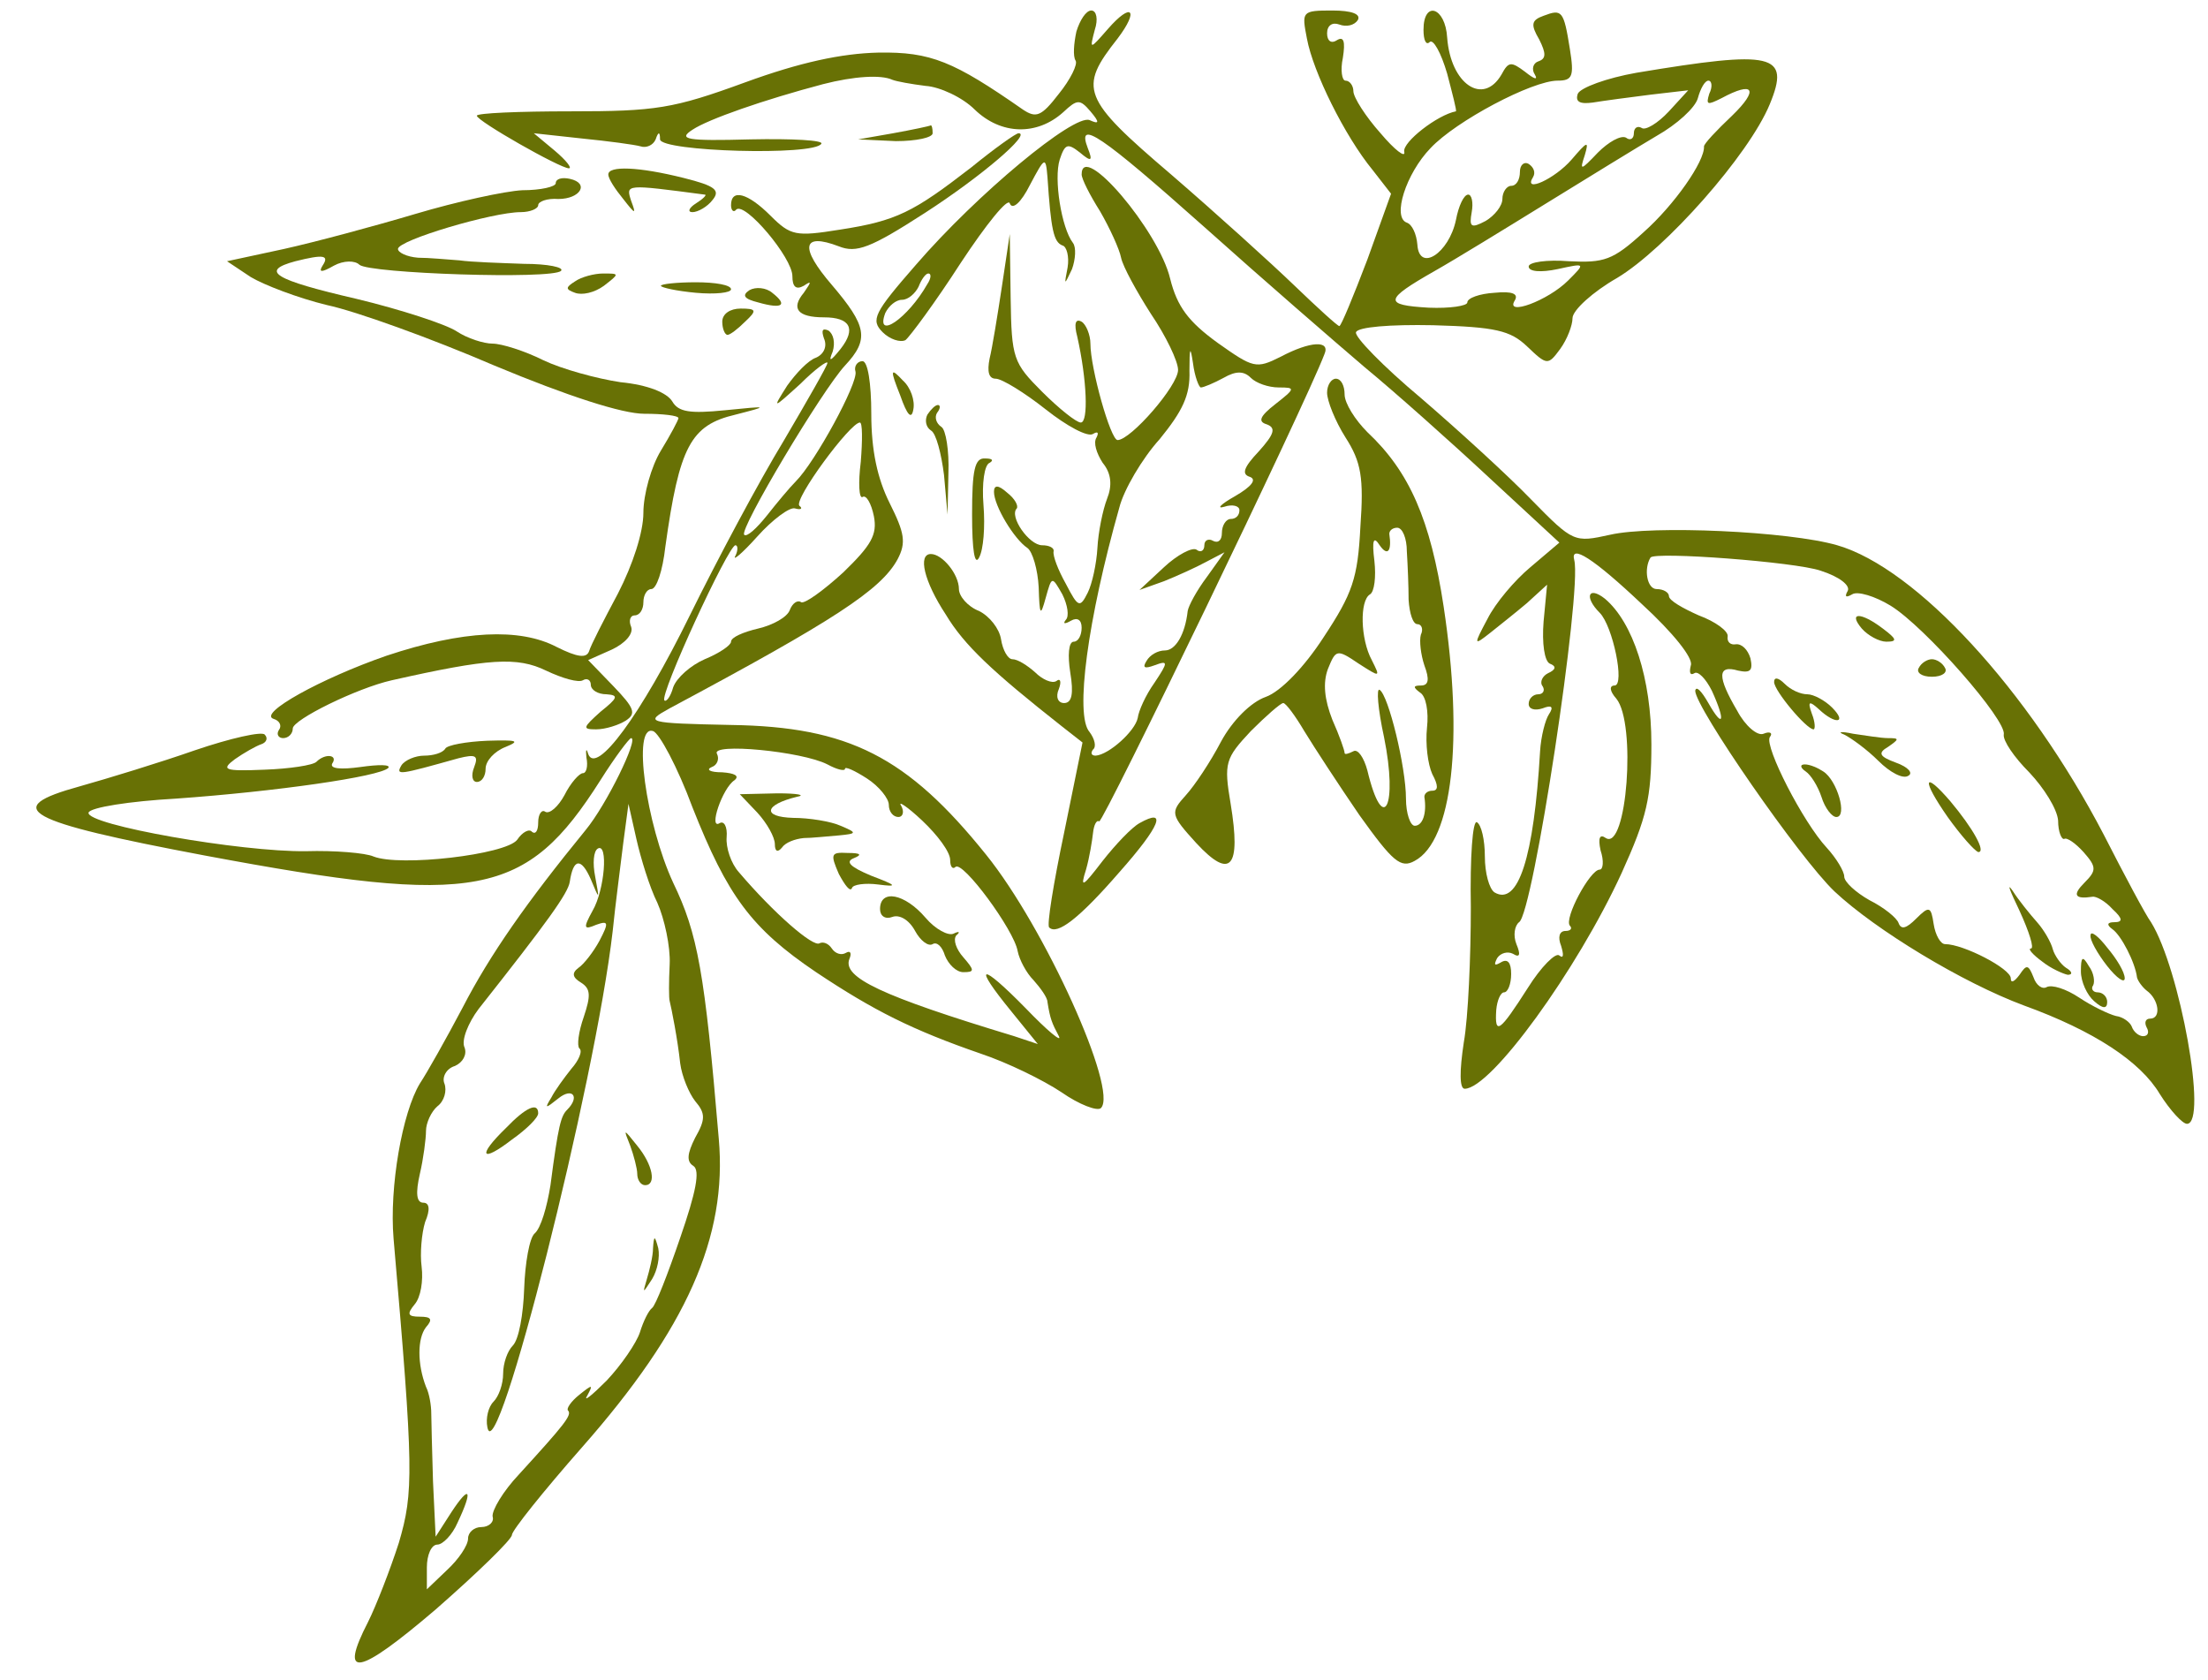
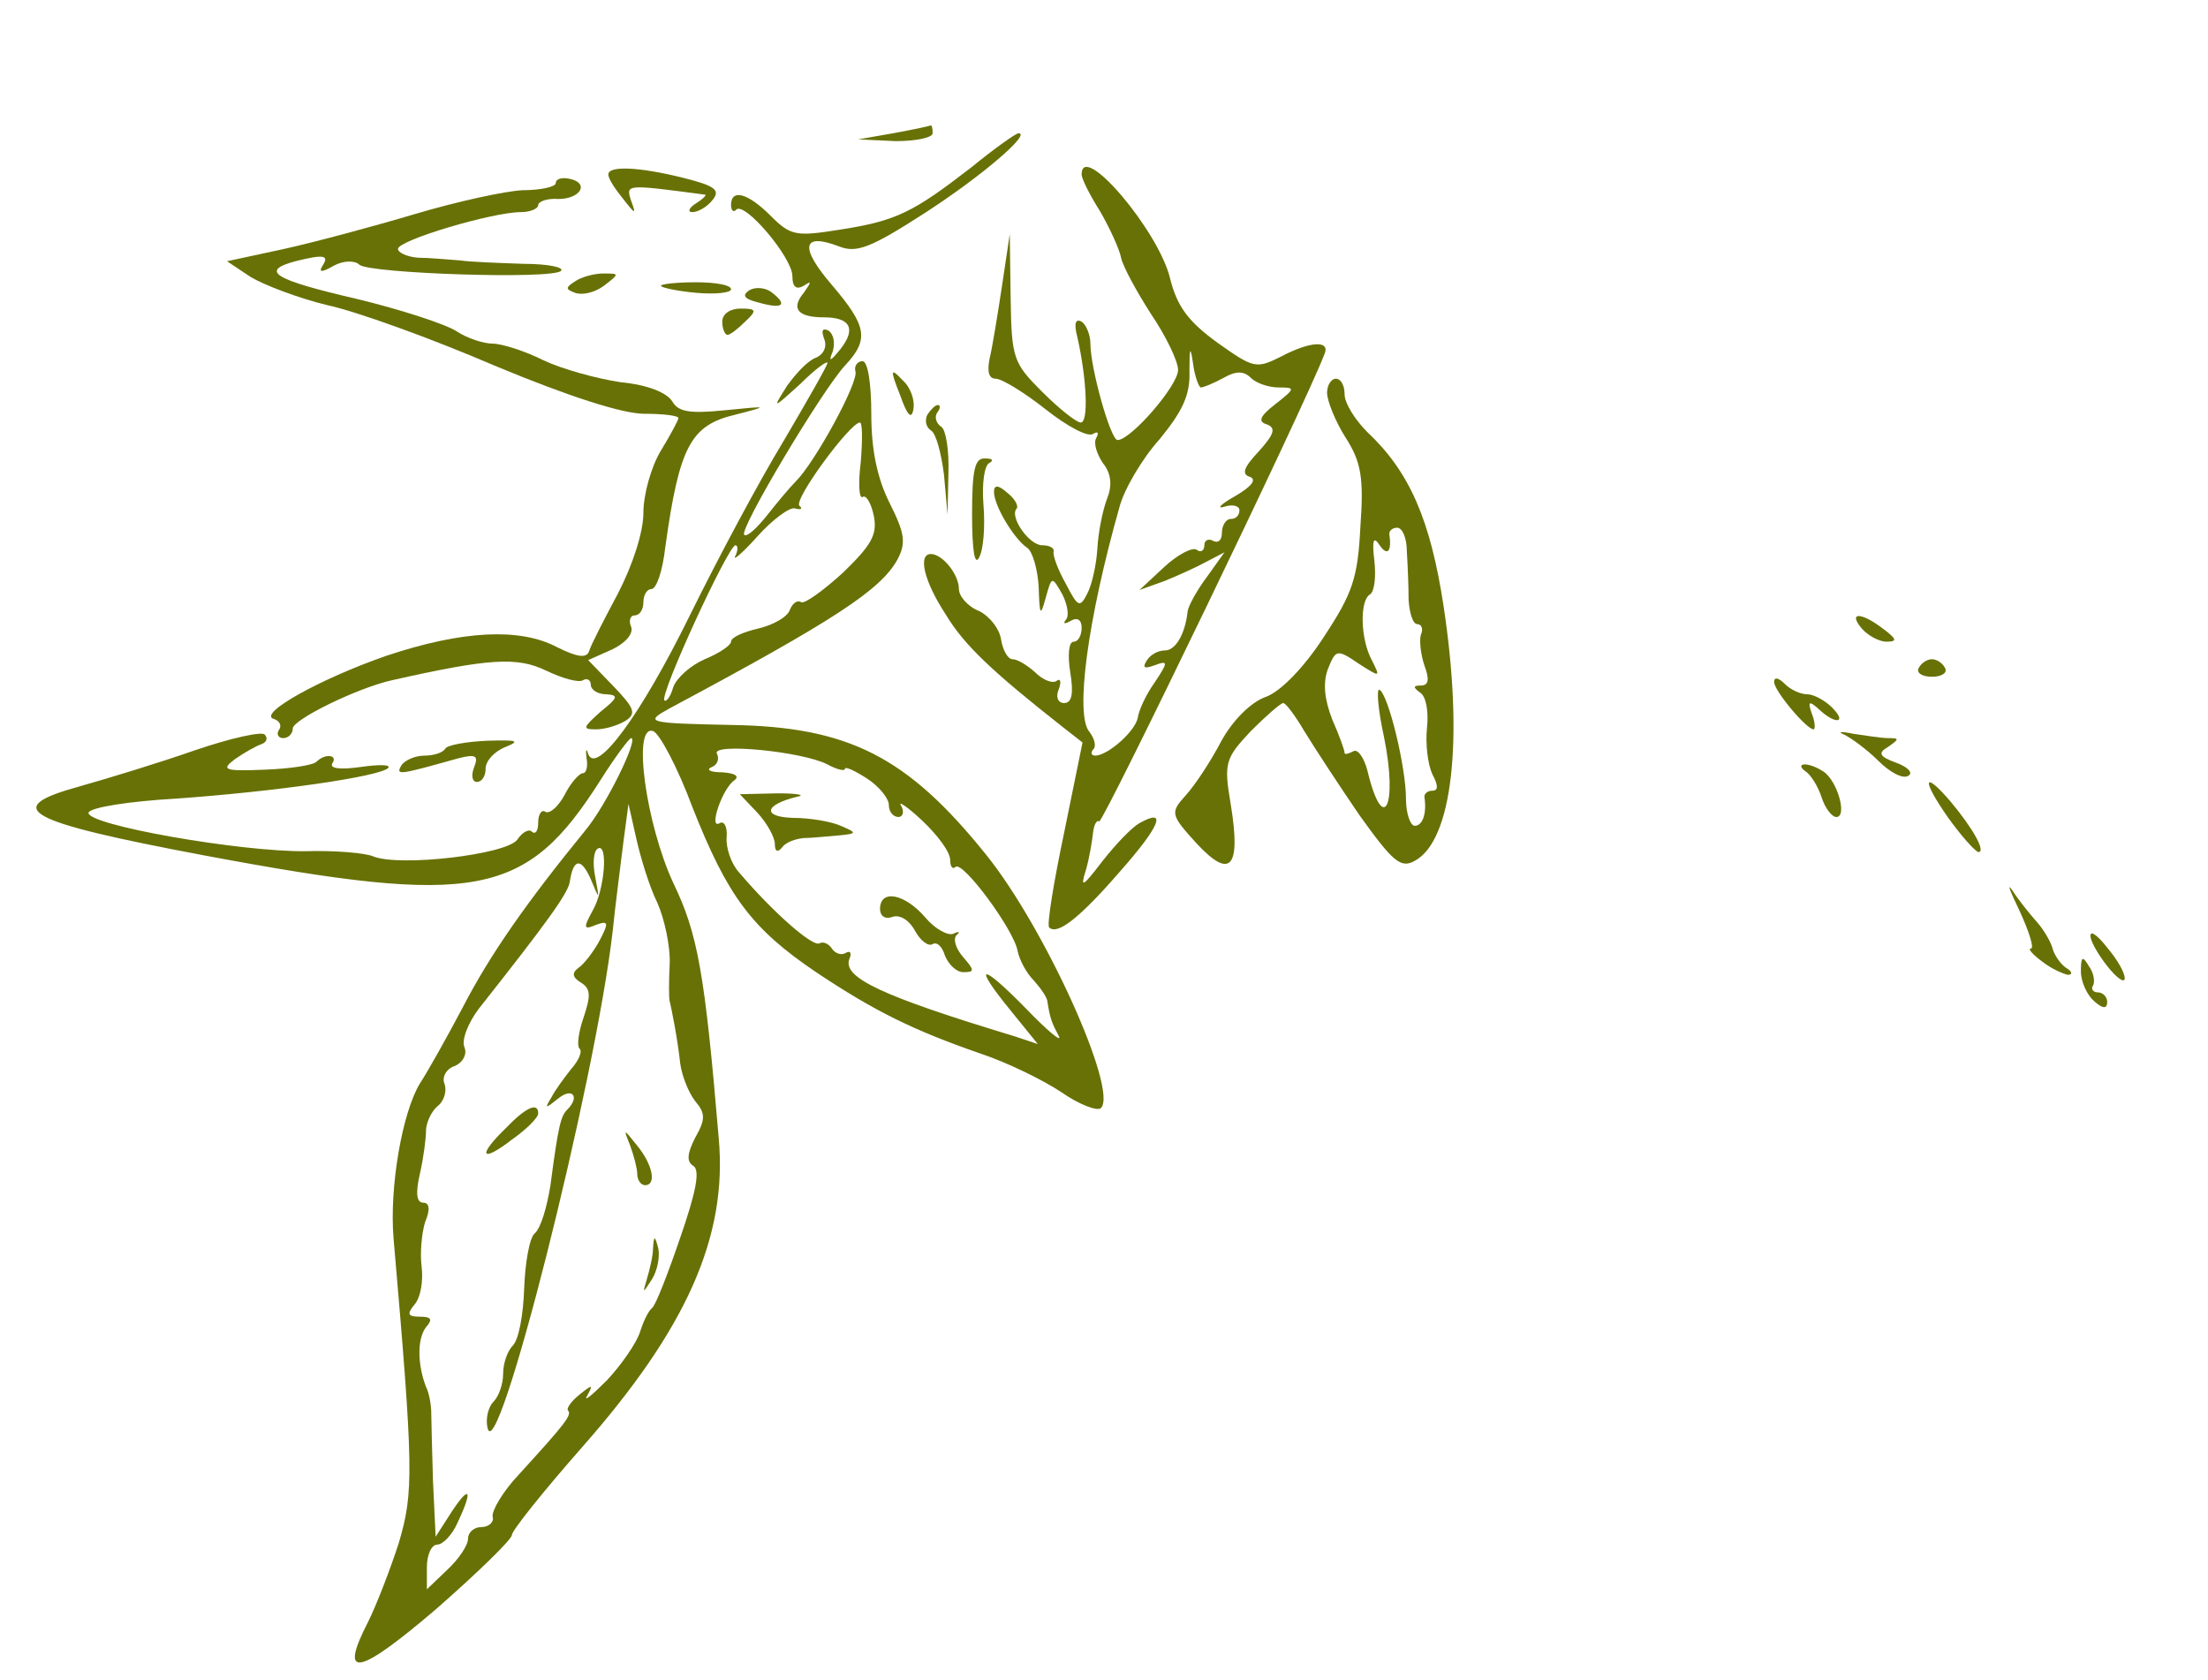
<svg xmlns="http://www.w3.org/2000/svg" fill="#687105" height="191.6" preserveAspectRatio="xMidYMid meet" version="1" viewBox="7.6 -1.2 251.9 191.6" width="251.9" zoomAndPan="magnify">
  <g id="change1_1">
-     <path d="M1304 1976 c-3 -14 -4 -28 -1 -33 3 -4 -6 -22 -19 -38 -20 -26 -26 -28 -41 -18 -79 55 -105 66 -165 65 -42 -1 -89 -11 -152 -34 -82 -30 -102 -33 -199 -33 -59 0 -107 -2 -107 -5 0 -6 95 -60 105 -60 4 0 -3 9 -16 20 l-24 20 55 -6 c30 -3 60 -7 67 -9 6 -2 14 1 17 8 3 9 5 9 5 0 1 -14 176 -19 184 -5 3 4 -33 6 -81 5 -73 -2 -83 0 -66 11 18 12 81 34 149 52 35 9 66 11 79 5 5 -2 22 -5 38 -7 16 -1 42 -13 56 -27 30 -29 71 -30 101 -3 16 15 19 15 31 1 11 -13 10 -15 -1 -10 -18 7 -128 -84 -198 -165 -48 -55 -52 -63 -38 -77 8 -8 20 -12 26 -9 5 4 34 43 63 88 29 44 54 75 56 68 3 -8 13 1 23 21 17 32 18 33 20 9 4 -60 7 -74 17 -78 5 -1 8 -13 6 -25 -4 -21 -4 -21 5 -2 4 11 5 25 1 30 -13 17 -22 73 -15 95 6 18 9 19 23 8 13 -11 15 -10 9 5 -13 34 15 15 133 -90 67 -60 149 -131 183 -160 34 -28 98 -85 142 -126 l80 -74 -33 -28 c-18 -15 -40 -41 -49 -59 -16 -30 -16 -31 3 -16 10 8 29 23 42 34 l23 21 -4 -42 c-2 -25 1 -45 7 -48 8 -3 7 -7 -2 -11 -6 -3 -10 -10 -6 -15 3 -5 0 -9 -5 -9 -6 0 -11 -5 -11 -11 0 -6 7 -8 16 -5 10 4 13 2 7 -7 -4 -6 -9 -25 -10 -42 -7 -121 -25 -177 -52 -161 -6 4 -11 22 -11 41 0 19 -4 36 -9 39 -5 3 -8 -40 -7 -97 0 -56 -3 -126 -8 -154 -5 -33 -5 -53 1 -53 30 0 128 135 179 246 29 64 34 86 34 147 0 75 -21 139 -53 166 -19 15 -24 2 -6 -16 15 -15 29 -83 17 -83 -6 0 -6 -6 2 -15 23 -28 12 -174 -12 -159 -7 5 -9 0 -6 -14 4 -12 3 -22 -1 -22 -11 0 -41 -56 -34 -64 3 -3 1 -6 -5 -6 -7 0 -9 -7 -5 -17 3 -10 3 -15 -2 -11 -4 4 -21 -13 -36 -37 -32 -50 -38 -55 -36 -25 1 11 5 20 9 20 4 0 8 9 8 21 0 13 -4 18 -12 13 -7 -4 -8 -3 -4 5 4 6 12 8 18 5 8 -5 9 -1 4 11 -4 10 -2 21 3 25 16 9 72 378 63 413 -5 19 22 2 77 -50 36 -33 59 -62 56 -70 -2 -8 -1 -12 4 -9 4 3 13 -6 20 -20 16 -35 13 -44 -4 -14 -8 14 -14 20 -15 14 0 -19 119 -191 159 -229 47 -44 146 -104 216 -130 80 -29 133 -64 155 -101 12 -19 26 -34 31 -34 24 0 -8 177 -41 230 -6 8 -30 53 -54 100 -86 165 -214 304 -304 330 -55 16 -211 23 -259 12 -41 -9 -42 -9 -90 40 -26 27 -83 79 -126 116 -43 36 -76 70 -74 75 2 6 39 9 88 8 71 -2 88 -6 107 -24 23 -22 24 -22 38 -3 8 11 14 27 14 35 0 9 23 30 51 46 55 33 150 140 174 198 24 58 4 62 -152 36 -34 -6 -64 -17 -67 -24 -3 -9 2 -12 17 -10 12 2 42 6 66 9 l43 5 -22 -24 c-13 -14 -27 -22 -31 -19 -5 3 -9 0 -9 -6 0 -6 -4 -9 -9 -5 -6 3 -20 -5 -32 -17 -20 -21 -21 -21 -15 -3 5 17 3 16 -15 -5 -19 -22 -56 -39 -44 -20 3 5 1 11 -5 15 -5 3 -10 -1 -10 -9 0 -9 -4 -16 -10 -16 -5 0 -10 -7 -10 -15 0 -8 -9 -19 -19 -25 -17 -9 -19 -7 -16 10 2 11 0 20 -4 20 -5 0 -11 -13 -14 -29 -8 -38 -42 -60 -44 -28 -1 12 -6 23 -12 25 -17 6 -1 56 27 85 29 31 116 77 145 77 17 0 19 5 14 36 -7 44 -9 46 -30 38 -14 -5 -15 -10 -5 -27 8 -16 8 -22 -1 -25 -6 -2 -8 -9 -4 -15 4 -7 -1 -5 -11 3 -16 12 -19 12 -27 -3 -21 -36 -58 -11 -62 42 -2 35 -27 43 -27 9 0 -12 3 -18 7 -14 4 4 13 -12 20 -36 6 -23 11 -42 10 -43 -21 -4 -61 -35 -59 -46 2 -8 -11 2 -27 21 -17 19 -31 41 -31 48 0 6 -4 12 -9 12 -4 0 -6 12 -3 26 3 19 1 25 -7 20 -6 -4 -11 -1 -11 8 0 9 6 13 14 10 8 -3 17 -1 21 5 4 7 -7 11 -29 11 -35 0 -35 -1 -29 -32 7 -38 43 -111 75 -150 l21 -27 -27 -75 c-16 -42 -30 -76 -32 -76 -2 0 -25 21 -51 46 -27 26 -90 83 -141 127 -102 87 -106 98 -61 155 25 33 16 42 -11 11 -21 -24 -21 -24 -15 -1 4 12 2 22 -4 22 -6 0 -13 -11 -17 -24z m722 -71 c-4 -13 -2 -13 14 -5 37 20 43 10 12 -20 -18 -17 -32 -32 -32 -35 1 -17 -34 -67 -69 -98 -35 -32 -45 -35 -85 -33 -25 2 -46 -1 -46 -6 0 -6 14 -7 33 -3 32 7 32 7 12 -13 -23 -23 -72 -41 -61 -23 5 8 -3 11 -23 9 -17 -1 -31 -6 -31 -11 0 -4 -20 -7 -44 -6 -52 3 -51 9 7 42 23 13 80 48 127 77 47 29 104 64 126 77 23 13 44 32 47 43 3 11 8 20 12 20 4 0 5 -7 1 -15z m-892 -217 c-22 -39 -60 -65 -48 -33 4 8 12 15 19 15 7 0 15 7 19 15 3 8 8 15 11 15 4 0 3 -6 -1 -12z m1019 -327 c22 -7 34 -17 31 -23 -4 -7 -2 -8 5 -4 6 4 26 -2 44 -13 39 -24 133 -131 129 -147 -1 -7 12 -26 29 -43 17 -18 32 -42 33 -55 0 -13 4 -22 7 -21 3 2 13 -5 22 -15 15 -17 15 -21 1 -35 -14 -14 -11 -19 9 -16 4 1 15 -5 23 -14 12 -11 12 -15 2 -15 -8 0 -9 -3 -2 -8 10 -7 26 -38 28 -55 1 -4 6 -11 11 -15 14 -10 17 -32 4 -32 -5 0 -7 -4 -4 -10 3 -5 2 -10 -4 -10 -5 0 -11 5 -13 11 -2 5 -10 11 -18 12 -8 2 -27 11 -42 21 -15 10 -31 15 -37 12 -5 -3 -12 2 -15 11 -6 15 -8 15 -16 3 -6 -8 -10 -10 -10 -4 0 11 -54 39 -75 39 -5 0 -11 10 -13 23 -3 20 -5 21 -20 6 -11 -11 -17 -13 -20 -5 -2 6 -17 18 -33 26 -16 9 -29 21 -29 27 0 6 -9 21 -20 33 -27 29 -71 115 -65 126 4 5 0 7 -7 4 -7 -3 -21 9 -30 26 -23 39 -23 53 1 46 14 -3 17 0 14 14 -3 10 -10 17 -17 16 -6 -1 -10 3 -9 9 1 6 -14 17 -33 24 -18 8 -34 17 -34 22 0 4 -6 8 -14 8 -11 0 -15 23 -7 36 5 7 165 -5 194 -15z" transform="matrix(.1 0 0 -.1 0 200)" />
    <path d="M2200 1295 c7 -8 20 -15 28 -15 13 0 12 3 -4 15 -25 19 -40 19 -24 0z" transform="matrix(.1 0 0 -.1 0 200)" />
    <path d="M2265 1250 c-3 -5 3 -10 15 -10 12 0 18 5 15 10 -3 6 -10 10 -15 10 -5 0 -12 -4 -15 -10z" transform="matrix(.1 0 0 -.1 0 200)" />
    <path d="M2100 1234 c0 -10 37 -54 45 -54 2 0 2 8 -2 18 -5 14 -3 15 8 5 19 -18 33 -16 15 2 -8 8 -21 15 -28 15 -8 0 -19 5 -26 12 -7 7 -12 8 -12 2z" transform="matrix(.1 0 0 -.1 0 200)" />
    <path d="M2180 1174 c8 -4 26 -17 39 -30 13 -13 28 -21 34 -17 6 3 0 10 -14 15 -19 7 -21 11 -9 18 13 9 13 10 0 10 -8 0 -26 3 -40 5 -14 3 -18 2 -10 -1z" transform="matrix(.1 0 0 -.1 0 200)" />
    <path d="M2136 1132 c6 -4 14 -17 18 -29 4 -13 12 -23 17 -23 13 0 1 42 -15 52 -6 4 -15 8 -21 8 -6 0 -5 -4 1 -8z" transform="matrix(.1 0 0 -.1 0 200)" />
    <path d="M2298 1080 c15 -21 31 -39 35 -40 9 0 -6 27 -32 58 -31 36 -33 25 -3 -18z" transform="matrix(.1 0 0 -.1 0 200)" />
    <path d="M2380 973 c11 -24 17 -43 13 -43 -4 0 2 -7 13 -15 10 -8 24 -14 29 -15 6 0 5 4 -2 8 -6 4 -13 14 -15 21 -2 8 -10 22 -18 31 -8 9 -21 25 -28 36 -7 10 -3 0 8 -23z" transform="matrix(.1 0 0 -.1 0 200)" />
    <path d="M2461 945 c-1 -5 8 -21 19 -35 11 -14 20 -20 20 -14 0 7 -9 22 -20 35 -10 13 -19 20 -19 14z" transform="matrix(.1 0 0 -.1 0 200)" />
    <path d="M2450 904 c0 -12 7 -27 15 -34 10 -9 15 -9 15 -1 0 6 -5 11 -11 11 -5 0 -8 4 -5 8 2 4 1 14 -5 22 -7 12 -9 11 -9 -6z" transform="matrix(.1 0 0 -.1 0 200)" />
    <path d="M1095 1860 l-40 -7 43 -2 c23 0 42 4 42 9 0 6 -1 9 -2 9 -2 -1 -21 -5 -43 -9z" transform="matrix(.1 0 0 -.1 0 200)" />
    <path d="M1184 1821 c-66 -51 -85 -61 -150 -71 -50 -8 -56 -7 -79 16 -26 26 -45 31 -45 12 0 -6 3 -9 6 -5 10 9 64 -55 64 -76 0 -12 4 -16 13 -11 9 6 9 5 0 -8 -15 -18 -7 -28 23 -28 30 0 37 -13 19 -36 -12 -15 -14 -15 -9 -3 3 10 1 20 -5 24 -7 3 -8 0 -5 -9 4 -9 0 -18 -9 -22 -9 -3 -23 -18 -33 -32 -17 -27 -17 -27 15 2 17 17 31 27 31 24 0 -3 -23 -43 -50 -89 -28 -46 -76 -136 -107 -199 -56 -114 -107 -183 -116 -158 -2 7 -3 5 -2 -4 2 -10 0 -18 -4 -18 -4 0 -14 -11 -21 -25 -7 -13 -17 -22 -22 -19 -4 3 -8 -3 -8 -12 0 -10 -3 -14 -7 -11 -3 4 -11 0 -17 -9 -13 -17 -134 -31 -164 -19 -9 4 -44 7 -77 6 -74 -1 -251 30 -248 44 2 6 47 13 100 16 113 8 232 25 242 35 3 4 -11 4 -32 1 -22 -3 -35 -2 -32 4 7 10 -8 12 -18 2 -4 -4 -31 -8 -59 -9 -47 -2 -50 0 -34 12 10 7 24 15 30 17 6 2 8 7 4 11 -3 4 -39 -4 -80 -18 -40 -14 -99 -32 -131 -41 -91 -25 -64 -40 143 -79 310 -58 366 -48 451 86 17 27 33 48 35 48 9 0 -28 -76 -52 -105 -67 -82 -109 -142 -140 -202 -19 -36 -41 -75 -49 -87 -20 -33 -35 -118 -30 -177 23 -265 23 -289 6 -347 -10 -31 -26 -72 -35 -90 -34 -66 -12 -62 77 14 48 42 87 80 87 85 0 5 36 50 80 100 119 135 166 240 156 352 -16 190 -24 234 -52 292 -31 67 -47 181 -23 173 7 -2 28 -41 45 -87 40 -101 67 -138 141 -188 66 -44 110 -66 188 -93 30 -10 71 -30 92 -44 20 -14 41 -22 45 -18 20 20 -64 206 -131 289 -90 112 -157 146 -291 148 -97 2 -99 3 -70 19 187 100 241 135 260 170 10 19 8 30 -9 64 -14 28 -21 60 -21 102 0 35 -4 60 -10 60 -6 0 -10 -6 -8 -12 3 -13 -46 -103 -68 -125 -7 -7 -22 -25 -33 -39 -12 -15 -23 -25 -26 -22 -6 6 89 165 115 193 28 30 25 45 -15 92 -37 43 -34 60 8 44 20 -8 36 -2 98 38 65 42 122 91 107 91 -3 0 -27 -17 -54 -39z m-126 -336 c-3 -24 -2 -42 2 -40 4 3 10 -7 13 -22 4 -21 -3 -33 -35 -64 -23 -21 -44 -36 -48 -34 -4 3 -10 -1 -13 -9 -3 -8 -19 -17 -36 -21 -17 -4 -31 -10 -31 -15 0 -4 -13 -13 -30 -20 -16 -7 -32 -21 -36 -32 -3 -11 -8 -17 -10 -15 -6 6 73 177 81 177 3 0 3 -6 0 -12 -4 -7 8 3 25 22 17 19 37 34 43 32 7 -2 9 0 5 3 -7 7 58 95 69 95 3 0 3 -20 1 -45z m-38 -345 c11 -6 20 -8 20 -5 0 3 11 -2 25 -11 14 -9 25 -23 25 -30 0 -8 5 -14 11 -14 5 0 7 6 3 13 -4 6 7 -1 24 -17 18 -17 32 -36 32 -45 0 -8 3 -11 6 -8 8 8 67 -72 71 -96 2 -10 10 -25 18 -33 8 -9 16 -20 16 -25 3 -19 5 -24 13 -39 4 -8 -13 6 -38 32 -52 53 -61 51 -16 -4 l30 -37 -27 9 c-152 46 -196 67 -188 88 3 7 1 10 -4 7 -5 -3 -12 -1 -16 5 -4 6 -10 8 -14 6 -7 -5 -52 34 -92 81 -9 10 -15 28 -14 40 1 12 -3 19 -8 16 -13 -8 3 40 17 49 6 5 0 8 -14 9 -14 0 -19 3 -12 6 6 2 9 9 6 15 -8 13 97 3 126 -12z m-194 -158 c8 -18 15 -50 14 -70 -1 -20 -1 -39 0 -42 2 -8 9 -43 12 -71 2 -15 10 -34 17 -43 12 -14 12 -21 0 -42 -9 -18 -10 -27 -2 -32 8 -5 3 -30 -15 -82 -14 -41 -28 -77 -32 -80 -4 -3 -10 -15 -14 -28 -4 -12 -21 -37 -38 -55 -17 -17 -27 -25 -22 -17 7 13 6 13 -9 1 -10 -8 -15 -16 -13 -18 5 -5 -4 -16 -56 -73 -18 -19 -31 -41 -30 -48 2 -6 -4 -12 -13 -12 -8 0 -15 -6 -15 -13 0 -8 -11 -24 -24 -36 l-23 -22 0 25 c0 14 5 26 12 26 6 0 17 11 23 25 18 38 14 44 -7 12 l-18 -28 -3 63 c-1 35 -2 70 -2 78 0 8 -2 22 -6 30 -10 26 -10 55 0 68 8 9 6 12 -7 12 -14 0 -15 3 -6 14 7 8 10 27 8 43 -2 15 0 38 4 51 6 14 5 22 -2 22 -8 0 -9 11 -4 33 4 17 7 40 7 49 0 9 6 22 13 28 8 6 11 18 8 26 -3 7 2 17 12 20 9 4 14 13 11 21 -4 8 4 28 16 44 79 100 102 132 104 145 4 27 13 28 24 3 10 -24 10 -24 5 3 -3 15 -2 29 3 32 12 7 8 -47 -6 -71 -11 -20 -10 -22 4 -16 14 5 15 3 4 -18 -7 -13 -18 -27 -24 -31 -8 -6 -7 -11 3 -17 11 -7 11 -15 3 -39 -6 -17 -8 -33 -5 -36 4 -3 -1 -14 -9 -23 -8 -10 -19 -25 -23 -33 -8 -13 -7 -13 8 -1 16 13 25 2 10 -13 -7 -7 -10 -17 -19 -86 -4 -25 -11 -49 -18 -55 -6 -5 -11 -34 -12 -63 -1 -29 -6 -58 -13 -65 -6 -6 -11 -20 -11 -32 0 -12 -5 -26 -11 -32 -6 -6 -9 -19 -7 -29 10 -55 123 392 143 566 3 30 9 75 12 100 l6 45 9 -40 c5 -22 15 -55 24 -73z" transform="matrix(.1 0 0 -.1 0 200)" />
    <path d="M940 1085 c11 -12 20 -28 20 -36 0 -8 3 -10 8 -4 4 6 15 10 25 11 9 0 27 2 40 3 21 2 21 3 2 11 -11 5 -36 9 -54 9 -36 1 -33 15 4 24 11 2 1 4 -22 4 l-43 -1 20 -21z" transform="matrix(.1 0 0 -.1 0 200)" />
-     <path d="M1033 1015 c7 -13 13 -21 15 -16 1 4 15 6 30 4 23 -3 21 -1 -8 10 -24 10 -30 16 -20 20 10 4 8 6 -7 6 -19 1 -20 -1 -10 -24z" transform="matrix(.1 0 0 -.1 0 200)" />
    <path d="M1080 975 c0 -8 6 -12 14 -9 8 3 19 -3 26 -16 6 -11 15 -18 20 -15 5 3 11 -3 14 -13 4 -10 13 -19 21 -19 13 0 13 2 0 17 -8 9 -12 20 -8 25 5 4 3 5 -3 2 -6 -3 -21 5 -32 18 -24 28 -52 33 -52 10z" transform="matrix(.1 0 0 -.1 0 200)" />
    <path d="M653 725 c-33 -32 -28 -40 7 -13 17 12 30 25 30 30 0 13 -14 7 -37 -17z" transform="matrix(.1 0 0 -.1 0 200)" />
    <path d="M795 705 c4 -11 8 -26 8 -32 0 -7 4 -13 9 -13 13 0 9 23 -9 45 -16 20 -16 20 -8 0z" transform="matrix(.1 0 0 -.1 0 200)" />
    <path d="M821 588 c0 -9 -4 -25 -7 -35 -5 -17 -5 -17 6 0 6 10 9 25 7 35 -4 15 -5 15 -6 0z" transform="matrix(.1 0 0 -.1 0 200)" />
    <path d="M770 1813 c0 -5 8 -17 17 -28 14 -18 15 -18 9 -2 -6 19 -7 19 84 7 3 0 -2 -5 -10 -10 -8 -5 -10 -10 -4 -10 6 0 17 6 23 14 9 11 3 16 -33 25 -52 13 -86 14 -86 4z" transform="matrix(.1 0 0 -.1 0 200)" />
    <path d="M1310 1813 c0 -5 9 -23 21 -42 11 -19 22 -43 24 -53 2 -10 18 -39 34 -64 17 -25 31 -54 31 -64 0 -18 -54 -80 -69 -80 -8 0 -31 82 -31 110 0 10 -5 22 -10 25 -7 4 -9 -2 -5 -17 11 -49 13 -98 4 -98 -5 0 -25 16 -44 35 -33 33 -35 38 -36 107 l-1 73 -9 -60 c-5 -33 -11 -70 -14 -82 -3 -15 -1 -23 7 -23 7 0 33 -16 57 -35 24 -19 48 -32 54 -28 5 3 7 2 4 -4 -4 -6 0 -18 7 -29 10 -12 11 -26 5 -41 -5 -13 -10 -38 -11 -56 -1 -18 -6 -41 -11 -51 -9 -18 -11 -17 -25 10 -9 16 -15 32 -14 37 1 4 -5 7 -13 7 -15 0 -38 33 -29 42 2 3 -2 11 -11 18 -10 9 -15 9 -15 1 0 -16 23 -54 38 -64 6 -4 12 -25 13 -45 1 -32 2 -34 8 -12 7 25 7 25 19 4 6 -12 8 -25 4 -29 -4 -5 -1 -5 6 -1 7 4 12 1 12 -8 0 -9 -4 -16 -9 -16 -6 0 -7 -16 -4 -35 4 -24 2 -35 -7 -35 -7 0 -10 7 -6 16 3 8 2 13 -3 9 -5 -3 -16 2 -24 10 -9 8 -20 15 -26 15 -5 0 -11 10 -13 23 -2 12 -13 26 -25 32 -13 5 -23 17 -23 25 0 17 -19 40 -32 40 -15 0 -8 -31 17 -69 21 -35 53 -65 133 -128 l23 -18 -21 -103 c-12 -57 -20 -106 -17 -108 9 -9 34 10 80 63 47 53 55 74 23 56 -9 -5 -27 -24 -42 -43 -23 -30 -26 -32 -19 -10 4 14 7 33 8 42 1 9 4 15 7 13 4 -3 235 475 257 533 7 16 -16 15 -50 -3 -28 -14 -31 -13 -72 16 -33 24 -46 41 -54 73 -13 55 -101 158 -101 119z m136 -243 c3 0 15 5 26 11 14 8 23 8 31 0 6 -6 20 -11 32 -11 19 0 19 -1 -4 -19 -18 -14 -20 -20 -10 -23 11 -4 9 -11 -9 -31 -17 -18 -20 -26 -10 -29 8 -3 2 -11 -17 -22 -16 -9 -22 -15 -12 -12 9 3 17 1 17 -4 0 -6 -4 -10 -10 -10 -5 0 -10 -7 -10 -16 0 -8 -4 -12 -10 -9 -5 3 -10 1 -10 -5 0 -6 -4 -9 -9 -5 -5 3 -22 -6 -37 -20 l-28 -26 28 10 c15 6 37 16 48 22 l21 11 -20 -28 c-12 -16 -21 -33 -22 -39 -3 -27 -14 -45 -26 -45 -8 0 -17 -5 -21 -12 -5 -8 -2 -9 9 -5 16 6 16 4 0 -20 -10 -14 -18 -32 -19 -40 -3 -15 -33 -42 -48 -43 -5 0 -6 3 -3 7 4 3 2 12 -4 20 -17 19 -2 129 34 256 5 20 26 56 46 78 26 32 35 50 34 78 0 27 1 29 4 9 2 -16 7 -28 9 -28z" transform="matrix(.1 0 0 -.1 0 200)" />
    <path d="M710 1803 c0 -4 -17 -8 -38 -8 -20 -1 -75 -13 -122 -27 -47 -14 -114 -32 -150 -40 l-65 -14 27 -18 c15 -9 54 -24 87 -32 33 -7 119 -38 191 -69 84 -35 146 -55 171 -55 21 0 39 -2 39 -5 0 -2 -9 -19 -20 -37 -11 -18 -20 -50 -20 -71 0 -22 -12 -59 -29 -92 -16 -30 -31 -59 -33 -66 -3 -8 -13 -7 -37 5 -42 22 -107 19 -194 -10 -75 -26 -147 -66 -129 -72 7 -2 10 -8 6 -13 -3 -5 0 -9 5 -9 6 0 11 5 11 11 0 10 73 46 113 55 111 25 143 27 176 11 19 -9 37 -14 42 -11 5 3 9 0 9 -5 0 -6 8 -11 18 -11 14 -1 13 -4 -7 -20 -20 -18 -21 -20 -5 -20 11 0 26 5 34 10 12 8 10 14 -14 39 l-29 30 27 12 c15 7 25 18 22 26 -3 7 -1 13 4 13 6 0 10 7 10 15 0 8 4 15 9 15 6 0 13 21 16 48 16 115 29 139 80 151 39 10 38 10 -12 5 -40 -4 -53 -2 -60 10 -6 10 -28 19 -59 22 -27 4 -67 15 -88 25 -22 11 -48 19 -58 19 -10 0 -29 6 -41 14 -12 8 -64 25 -114 37 -95 22 -111 32 -70 43 32 8 39 7 31 -5 -5 -8 -1 -8 13 0 11 6 24 6 29 1 11 -10 220 -17 230 -7 4 4 -15 8 -42 8 -27 1 -60 2 -74 4 -14 1 -35 3 -47 3 -13 1 -23 6 -23 10 0 10 108 42 140 42 11 0 20 4 20 8 0 4 10 8 23 7 25 0 36 18 13 23 -9 2 -16 0 -16 -5z" transform="matrix(.1 0 0 -.1 0 200)" />
    <path d="M732 1691 c-11 -7 -11 -9 0 -13 8 -3 22 0 33 8 18 14 18 14 -1 14 -10 0 -25 -4 -32 -9z" transform="matrix(.1 0 0 -.1 0 200)" />
    <path d="M830 1686 c0 -2 18 -6 40 -8 22 -2 40 0 40 4 0 5 -18 8 -40 8 -22 0 -40 -2 -40 -4z" transform="matrix(.1 0 0 -.1 0 200)" />
    <path d="M931 1681 c-9 -6 -6 -10 10 -14 28 -8 34 -3 16 11 -7 6 -19 7 -26 3z" transform="matrix(.1 0 0 -.1 0 200)" />
    <path d="M900 1645 c0 -8 3 -15 6 -15 3 0 12 7 20 15 14 13 13 15 -5 15 -12 0 -21 -6 -21 -15z" transform="matrix(.1 0 0 -.1 0 200)" />
    <path d="M1103 1561 c8 -23 13 -28 15 -16 2 10 -3 25 -12 33 -14 15 -15 13 -3 -17z" transform="matrix(.1 0 0 -.1 0 200)" />
    <path d="M1590 1564 c0 -9 9 -32 21 -51 18 -28 21 -46 17 -102 -3 -59 -9 -76 -42 -126 -22 -34 -49 -62 -66 -68 -17 -6 -38 -27 -51 -51 -12 -23 -30 -50 -40 -61 -18 -20 -18 -22 12 -55 39 -42 51 -28 39 45 -8 47 -6 52 23 83 17 17 34 32 37 32 3 0 14 -15 24 -32 11 -18 39 -61 63 -96 38 -53 47 -61 63 -52 43 23 56 138 33 290 -15 99 -39 154 -87 199 -14 14 -26 33 -26 43 0 10 -4 18 -10 18 -5 0 -10 -7 -10 -16z m91 -181 c1 -16 2 -40 2 -55 1 -16 5 -28 10 -28 5 0 7 -6 4 -12 -2 -7 0 -23 4 -35 6 -16 5 -23 -4 -23 -9 0 -9 -2 -1 -8 7 -4 10 -22 8 -40 -2 -19 1 -42 6 -53 7 -13 7 -19 0 -19 -5 0 -9 -3 -9 -7 3 -19 -2 -33 -11 -33 -5 0 -10 14 -10 31 0 36 -20 118 -30 124 -4 3 -2 -22 5 -54 16 -79 -1 -113 -19 -38 -4 15 -11 25 -16 22 -6 -3 -10 -4 -10 -2 0 3 -6 20 -14 38 -9 23 -11 42 -5 58 9 22 10 23 35 6 25 -16 25 -16 15 4 -13 24 -14 68 -2 75 5 3 7 20 5 38 -3 24 -1 29 6 18 9 -13 14 -7 11 13 0 4 4 7 9 7 6 0 11 -12 11 -27z" transform="matrix(.1 0 0 -.1 0 200)" />
    <path d="M1134 1539 c-3 -6 -2 -14 4 -18 6 -3 12 -27 15 -51 l4 -45 1 47 c1 26 -3 50 -8 53 -6 4 -8 11 -5 16 4 5 4 9 1 9 -3 0 -8 -5 -12 -11z" transform="matrix(.1 0 0 -.1 0 200)" />
    <path d="M1185 1425 c0 -41 3 -59 8 -49 5 9 7 35 5 60 -2 24 1 46 7 48 5 3 3 5 -5 5 -12 1 -15 -13 -15 -64z" transform="matrix(.1 0 0 -.1 0 200)" />
    <path d="M584 1158 c-3 -5 -14 -8 -24 -8 -10 0 -22 -5 -26 -11 -7 -12 -3 -11 65 8 20 5 23 3 18 -10 -4 -10 -2 -17 3 -17 6 0 10 7 10 15 0 9 10 20 23 25 17 7 13 8 -21 7 -24 -1 -46 -5 -48 -9z" transform="matrix(.1 0 0 -.1 0 200)" />
  </g>
</svg>